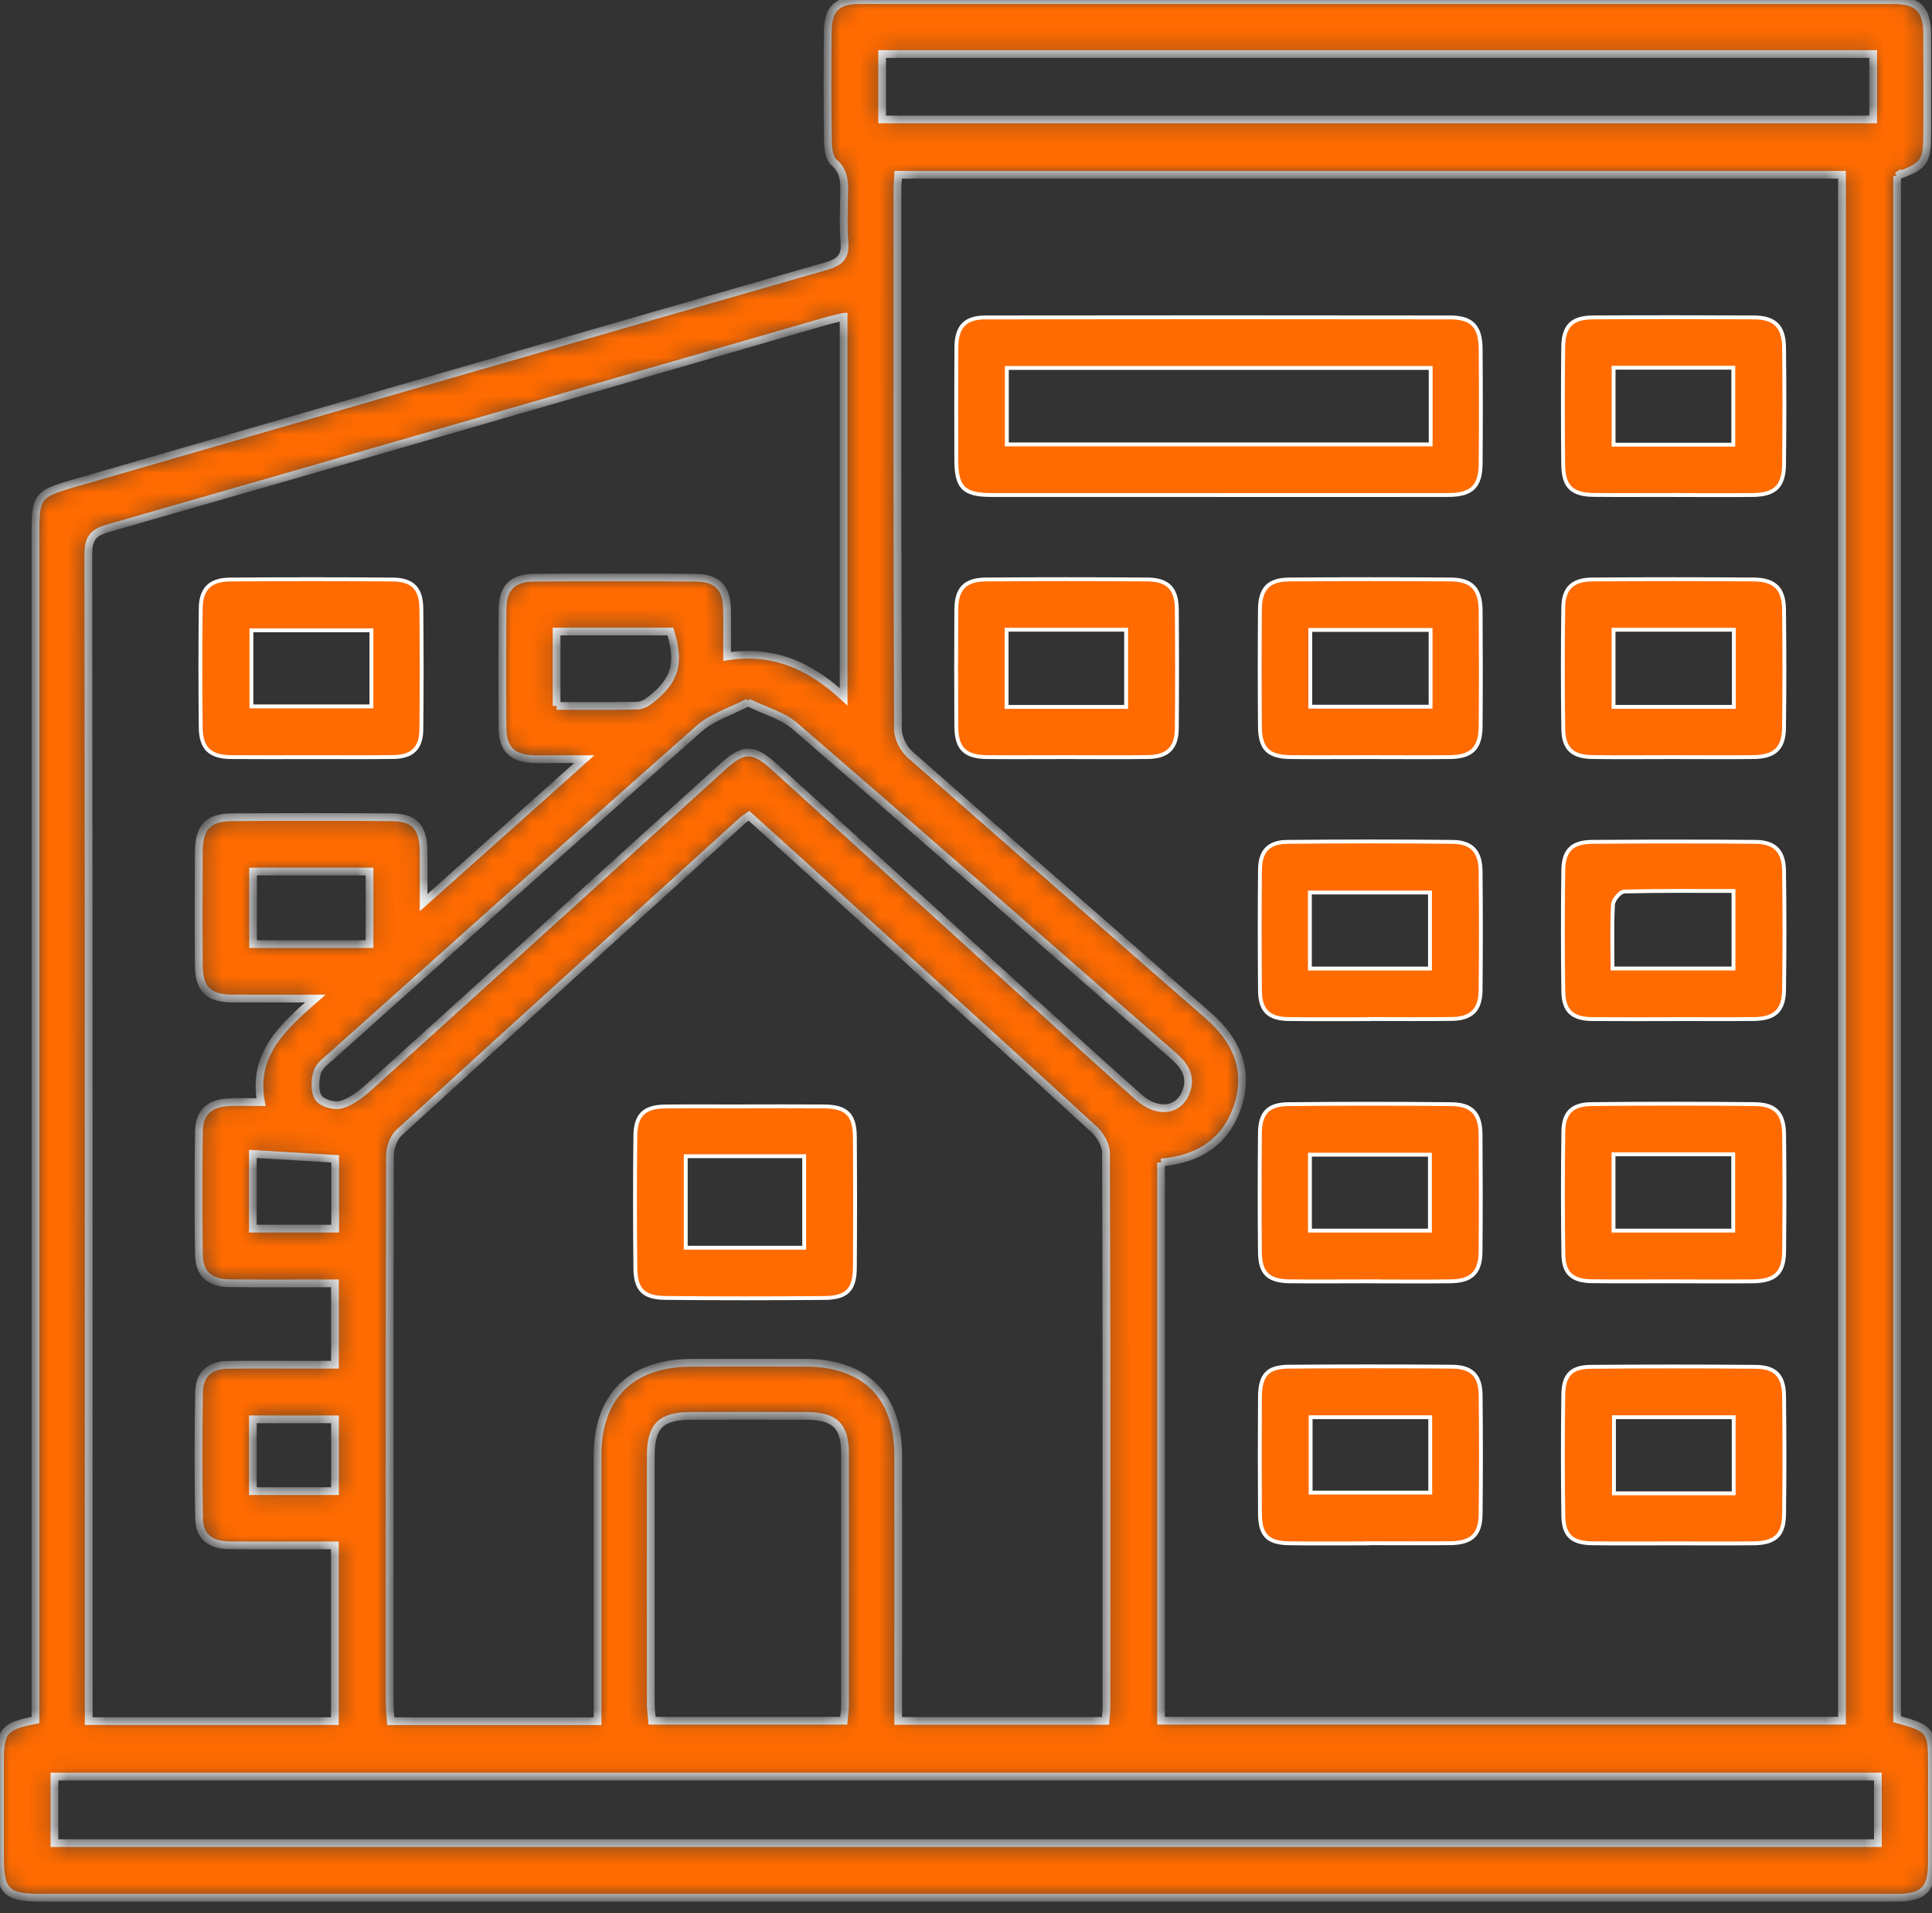
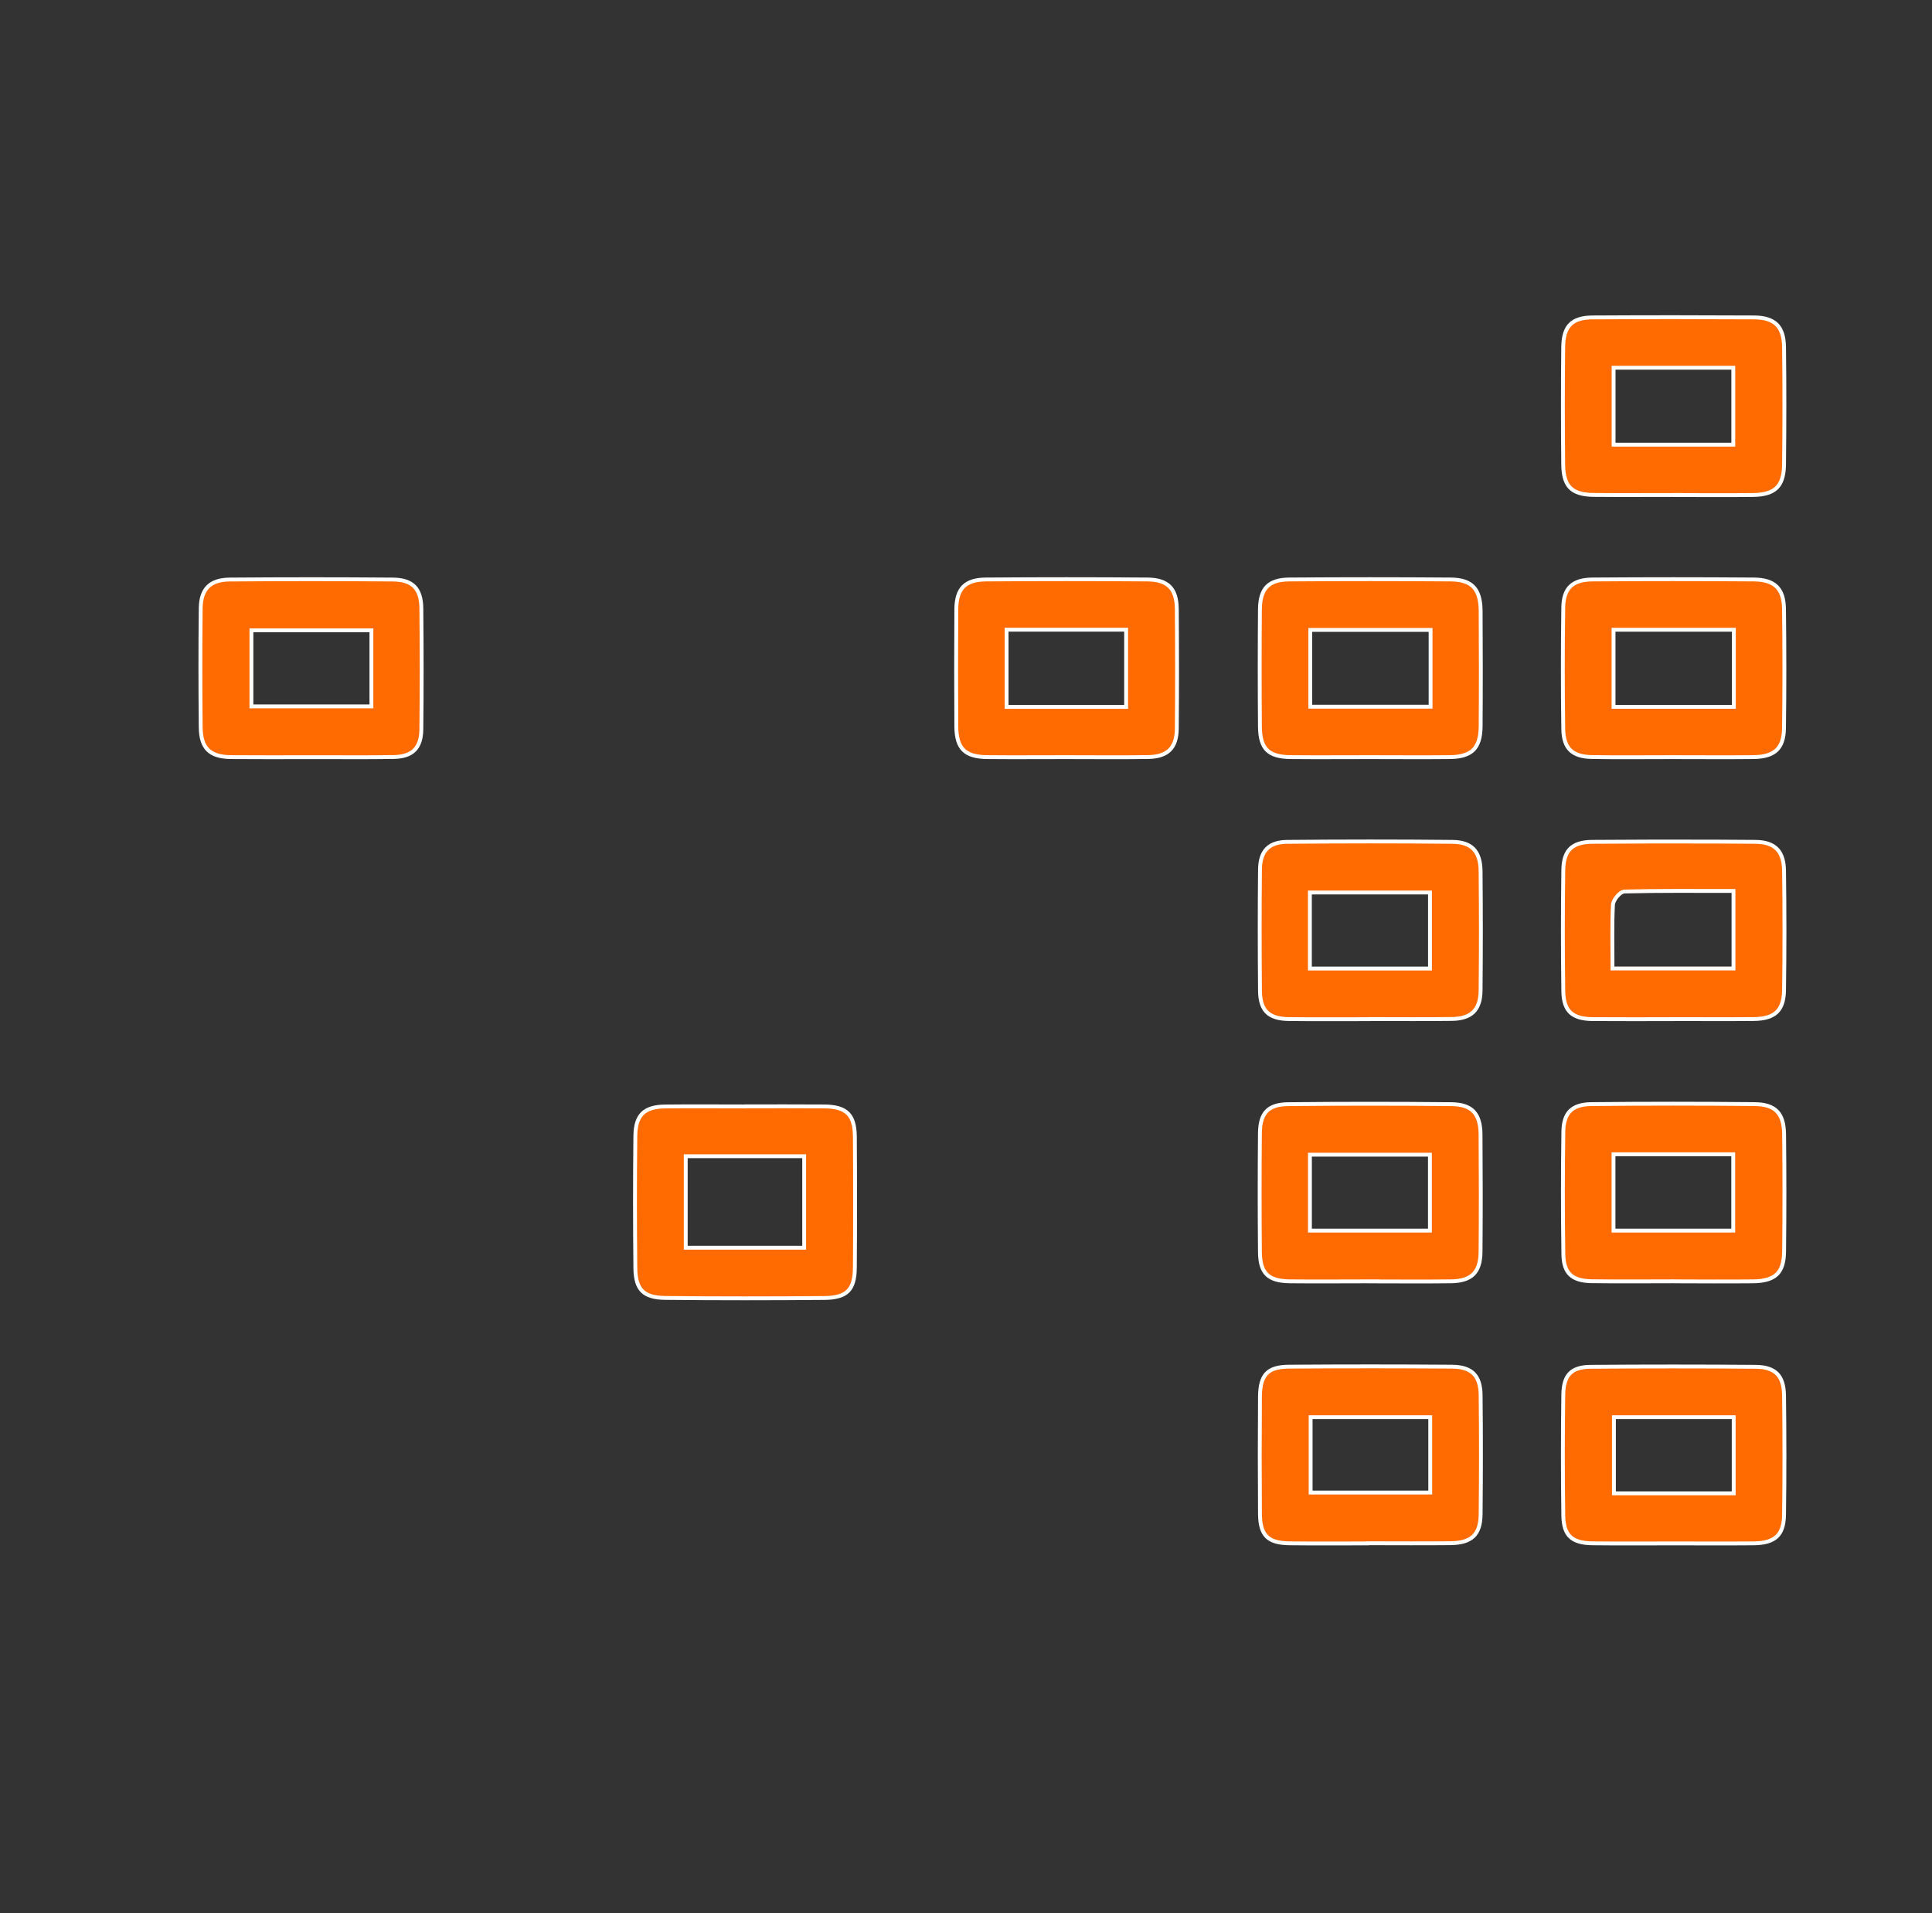
<svg xmlns="http://www.w3.org/2000/svg" width="100" height="99" viewBox="0 0 100 99" fill="none">
  <rect x="0" y="0" width="100" height="99" fill="#333333" stroke="none" />
  <mask id="path-1-inside-1_135_399" fill="white">
-     <path d="M98.196 9.105V88.972C99.93 89.449 99.998 89.541 99.998 91.34C99.998 93.008 100.003 94.678 99.998 96.346C99.992 97.794 99.578 98.211 98.133 98.211C88.036 98.211 77.936 98.211 67.839 98.211C45.938 98.211 24.039 98.211 2.137 98.211C0.325 98.211 0.003 97.894 0 96.126C0 94.458 0 92.787 0 91.12C0 89.583 0.215 89.326 1.836 89.013C1.836 88.625 1.836 88.211 1.836 87.797C1.836 67.702 1.836 47.605 1.836 27.511C1.836 25.727 1.962 25.552 3.69 25.051C16.703 21.285 29.714 17.516 42.736 13.779C43.454 13.571 43.774 13.312 43.709 12.533C43.638 11.688 43.68 10.833 43.695 9.981C43.706 9.388 43.698 8.859 43.166 8.405C42.924 8.2 42.861 7.694 42.853 7.322C42.825 5.423 42.825 3.524 42.846 1.628C42.859 0.435 43.326 0.002 44.553 0.002C62.355 -0.001 80.158 -0.001 97.96 0.002C99.271 0.002 99.743 0.466 99.751 1.762C99.762 3.464 99.756 5.166 99.754 6.868C99.754 8.386 99.617 8.586 98.191 9.108L98.196 9.105ZM60.095 60.16V89.048H95.34V9.045H46.489C46.475 9.352 46.452 9.603 46.452 9.858C46.452 19.152 46.441 28.45 46.478 37.744C46.478 38.185 46.761 38.746 47.097 39.042C52.232 43.572 57.398 48.061 62.552 52.57C63.973 53.813 64.676 55.339 64.073 57.212C63.478 59.058 62.093 59.986 60.095 60.162V60.16ZM30.928 89.074V87.891C30.928 83.703 30.926 79.512 30.928 75.323C30.931 72.26 32.667 70.537 35.757 70.527C37.758 70.521 39.756 70.519 41.757 70.527C44.781 70.54 46.486 72.255 46.491 75.297C46.496 79.52 46.491 83.742 46.491 87.962C46.491 88.311 46.491 88.659 46.491 89.058H57.22C57.241 88.78 57.27 88.557 57.27 88.334C57.27 78.777 57.281 69.221 57.246 59.666C57.246 59.257 56.955 58.746 56.638 58.457C52.148 54.34 47.632 50.249 43.121 46.155C41.671 44.838 40.213 43.527 38.767 42.221C38.623 42.321 38.537 42.37 38.466 42.433C32.52 47.823 26.57 53.207 20.648 58.623C20.365 58.882 20.186 59.407 20.186 59.808C20.16 69.234 20.165 78.659 20.168 88.085C20.168 88.4 20.205 88.717 20.226 89.074H30.928ZM43.659 16.393C43.291 16.485 43.008 16.545 42.728 16.627C30.344 20.204 17.96 23.792 5.57 27.345C4.802 27.566 4.571 27.888 4.571 28.688C4.597 48.455 4.592 68.221 4.592 87.988V89.069H17.333V79.976C15.46 79.976 13.661 79.989 11.867 79.971C10.879 79.96 10.32 79.507 10.304 78.594C10.262 76.401 10.262 74.209 10.304 72.016C10.32 71.132 10.868 70.647 11.768 70.634C12.848 70.618 13.931 70.626 15.012 70.626C15.783 70.626 16.557 70.626 17.338 70.626V66.414C15.468 66.414 13.672 66.427 11.875 66.409C10.852 66.399 10.312 65.919 10.296 64.938C10.262 62.811 10.265 60.684 10.296 58.557C10.309 57.602 10.803 57.117 11.755 57.047C12.297 57.007 12.846 57.039 13.509 57.039C13.063 54.568 14.592 53.189 16.323 51.675C14.694 51.675 13.36 51.683 12.027 51.675C10.787 51.665 10.299 51.19 10.291 49.955C10.275 47.991 10.278 46.029 10.291 44.065C10.299 42.813 10.774 42.302 11.998 42.294C14.752 42.273 17.506 42.273 20.26 42.294C21.448 42.305 21.901 42.792 21.922 43.989C21.936 44.815 21.925 45.643 21.925 46.713C24.779 44.167 27.414 41.812 30.241 39.289C29.557 39.289 29.169 39.289 28.781 39.289C28.387 39.289 27.994 39.299 27.6 39.286C26.538 39.252 26.022 38.767 26.011 37.718C25.99 35.656 25.993 33.595 26.011 31.534C26.019 30.422 26.52 29.905 27.64 29.897C30.425 29.876 33.213 29.876 35.998 29.897C37.126 29.905 37.608 30.411 37.629 31.523C37.645 32.32 37.632 33.115 37.632 33.97C40.058 33.6 41.933 34.461 43.666 36.058V16.393H43.659ZM97.199 91.938H2.817V95.384H97.199V91.938ZM96.953 2.798H45.66V6.181H96.953V2.798ZM43.672 89.05C43.698 88.749 43.737 88.497 43.737 88.245C43.74 83.897 43.745 79.549 43.737 75.198C43.737 73.789 43.202 73.283 41.749 73.275C39.751 73.267 37.752 73.267 35.754 73.275C34.207 73.28 33.688 73.797 33.685 75.337C33.68 79.619 33.682 83.905 33.685 88.187C33.685 88.468 33.727 88.746 33.753 89.05H43.669H43.672ZM38.718 36.351C37.816 36.824 36.869 37.107 36.197 37.699C29.832 43.312 23.514 48.974 17.186 54.626C16.895 54.885 16.517 55.156 16.418 55.491C16.297 55.906 16.271 56.498 16.491 56.818C16.68 57.091 17.328 57.269 17.671 57.164C18.204 57.002 18.702 56.616 19.129 56.228C25.232 50.718 31.319 45.19 37.414 39.672C38.503 38.685 38.996 38.701 40.097 39.7C44.511 43.708 48.925 47.718 53.341 51.725C55.209 53.419 57.068 55.127 58.959 56.797C59.958 57.678 61.086 57.477 61.424 56.412C61.673 55.63 61.254 55.087 60.714 54.618C54.202 48.927 47.695 43.228 41.149 37.579C40.517 37.033 39.62 36.795 38.715 36.351H38.718ZM19.127 45.103H13.1V48.859H19.127V45.103ZM28.807 36.532C30.252 36.532 31.621 36.545 32.987 36.519C33.218 36.514 33.478 36.372 33.669 36.22C34.957 35.203 35.201 34.337 34.702 32.682H28.809V36.532H28.807ZM13.087 59.716V63.585H17.349V59.971C15.917 59.884 14.54 59.803 13.087 59.716ZM13.089 77.167H17.341V73.454H13.089V77.167Z" />
-   </mask>
+     </mask>
  <path d="M98.196 9.105V88.972C99.93 89.449 99.998 89.541 99.998 91.34C99.998 93.008 100.003 94.678 99.998 96.346C99.992 97.794 99.578 98.211 98.133 98.211C88.036 98.211 77.936 98.211 67.839 98.211C45.938 98.211 24.039 98.211 2.137 98.211C0.325 98.211 0.003 97.894 0 96.126C0 94.458 0 92.787 0 91.12C0 89.583 0.215 89.326 1.836 89.013C1.836 88.625 1.836 88.211 1.836 87.797C1.836 67.702 1.836 47.605 1.836 27.511C1.836 25.727 1.962 25.552 3.69 25.051C16.703 21.285 29.714 17.516 42.736 13.779C43.454 13.571 43.774 13.312 43.709 12.533C43.638 11.688 43.68 10.833 43.695 9.981C43.706 9.388 43.698 8.859 43.166 8.405C42.924 8.2 42.861 7.694 42.853 7.322C42.825 5.423 42.825 3.524 42.846 1.628C42.859 0.435 43.326 0.002 44.553 0.002C62.355 -0.001 80.158 -0.001 97.96 0.002C99.271 0.002 99.743 0.466 99.751 1.762C99.762 3.464 99.756 5.166 99.754 6.868C99.754 8.386 99.617 8.586 98.191 9.108L98.196 9.105ZM60.095 60.16V89.048H95.34V9.045H46.489C46.475 9.352 46.452 9.603 46.452 9.858C46.452 19.152 46.441 28.45 46.478 37.744C46.478 38.185 46.761 38.746 47.097 39.042C52.232 43.572 57.398 48.061 62.552 52.57C63.973 53.813 64.676 55.339 64.073 57.212C63.478 59.058 62.093 59.986 60.095 60.162V60.16ZM30.928 89.074V87.891C30.928 83.703 30.926 79.512 30.928 75.323C30.931 72.26 32.667 70.537 35.757 70.527C37.758 70.521 39.756 70.519 41.757 70.527C44.781 70.54 46.486 72.255 46.491 75.297C46.496 79.52 46.491 83.742 46.491 87.962C46.491 88.311 46.491 88.659 46.491 89.058H57.22C57.241 88.78 57.27 88.557 57.27 88.334C57.27 78.777 57.281 69.221 57.246 59.666C57.246 59.257 56.955 58.746 56.638 58.457C52.148 54.34 47.632 50.249 43.121 46.155C41.671 44.838 40.213 43.527 38.767 42.221C38.623 42.321 38.537 42.37 38.466 42.433C32.52 47.823 26.57 53.207 20.648 58.623C20.365 58.882 20.186 59.407 20.186 59.808C20.16 69.234 20.165 78.659 20.168 88.085C20.168 88.4 20.205 88.717 20.226 89.074H30.928ZM43.659 16.393C43.291 16.485 43.008 16.545 42.728 16.627C30.344 20.204 17.96 23.792 5.57 27.345C4.802 27.566 4.571 27.888 4.571 28.688C4.597 48.455 4.592 68.221 4.592 87.988V89.069H17.333V79.976C15.46 79.976 13.661 79.989 11.867 79.971C10.879 79.96 10.32 79.507 10.304 78.594C10.262 76.401 10.262 74.209 10.304 72.016C10.32 71.132 10.868 70.647 11.768 70.634C12.848 70.618 13.931 70.626 15.012 70.626C15.783 70.626 16.557 70.626 17.338 70.626V66.414C15.468 66.414 13.672 66.427 11.875 66.409C10.852 66.399 10.312 65.919 10.296 64.938C10.262 62.811 10.265 60.684 10.296 58.557C10.309 57.602 10.803 57.117 11.755 57.047C12.297 57.007 12.846 57.039 13.509 57.039C13.063 54.568 14.592 53.189 16.323 51.675C14.694 51.675 13.36 51.683 12.027 51.675C10.787 51.665 10.299 51.19 10.291 49.955C10.275 47.991 10.278 46.029 10.291 44.065C10.299 42.813 10.774 42.302 11.998 42.294C14.752 42.273 17.506 42.273 20.26 42.294C21.448 42.305 21.901 42.792 21.922 43.989C21.936 44.815 21.925 45.643 21.925 46.713C24.779 44.167 27.414 41.812 30.241 39.289C29.557 39.289 29.169 39.289 28.781 39.289C28.387 39.289 27.994 39.299 27.6 39.286C26.538 39.252 26.022 38.767 26.011 37.718C25.99 35.656 25.993 33.595 26.011 31.534C26.019 30.422 26.52 29.905 27.64 29.897C30.425 29.876 33.213 29.876 35.998 29.897C37.126 29.905 37.608 30.411 37.629 31.523C37.645 32.32 37.632 33.115 37.632 33.97C40.058 33.6 41.933 34.461 43.666 36.058V16.393H43.659ZM97.199 91.938H2.817V95.384H97.199V91.938ZM96.953 2.798H45.66V6.181H96.953V2.798ZM43.672 89.05C43.698 88.749 43.737 88.497 43.737 88.245C43.74 83.897 43.745 79.549 43.737 75.198C43.737 73.789 43.202 73.283 41.749 73.275C39.751 73.267 37.752 73.267 35.754 73.275C34.207 73.28 33.688 73.797 33.685 75.337C33.68 79.619 33.682 83.905 33.685 88.187C33.685 88.468 33.727 88.746 33.753 89.05H43.669H43.672ZM38.718 36.351C37.816 36.824 36.869 37.107 36.197 37.699C29.832 43.312 23.514 48.974 17.186 54.626C16.895 54.885 16.517 55.156 16.418 55.491C16.297 55.906 16.271 56.498 16.491 56.818C16.68 57.091 17.328 57.269 17.671 57.164C18.204 57.002 18.702 56.616 19.129 56.228C25.232 50.718 31.319 45.19 37.414 39.672C38.503 38.685 38.996 38.701 40.097 39.7C44.511 43.708 48.925 47.718 53.341 51.725C55.209 53.419 57.068 55.127 58.959 56.797C59.958 57.678 61.086 57.477 61.424 56.412C61.673 55.63 61.254 55.087 60.714 54.618C54.202 48.927 47.695 43.228 41.149 37.579C40.517 37.033 39.62 36.795 38.715 36.351H38.718ZM19.127 45.103H13.1V48.859H19.127V45.103ZM28.807 36.532C30.252 36.532 31.621 36.545 32.987 36.519C33.218 36.514 33.478 36.372 33.669 36.22C34.957 35.203 35.201 34.337 34.702 32.682H28.809V36.532H28.807ZM13.087 59.716V63.585H17.349V59.971C15.917 59.884 14.54 59.803 13.087 59.716ZM13.089 77.167H17.341V73.454H13.089V77.167Z" fill="#FF6B00" stroke="white" stroke-width="0.4" mask="url(#path-1-inside-1_135_399)" />
-   <path d="M75.08 16.428C75.646 16.428 76.026 16.556 76.268 16.807C76.511 17.058 76.634 17.454 76.638 18.036C76.654 20.031 76.654 22.024 76.638 24.02C76.633 24.615 76.506 25.005 76.251 25.25C75.996 25.496 75.588 25.616 74.972 25.617C70.989 25.625 67.006 25.619 63.026 25.619L63.024 25.617H51.288C50.569 25.617 50.133 25.508 49.872 25.251C49.612 24.995 49.501 24.567 49.499 23.86C49.494 21.899 49.489 19.937 49.502 17.976C49.506 17.425 49.627 17.043 49.863 16.799C50.097 16.555 50.464 16.428 51.004 16.428C59.029 16.417 67.055 16.417 75.08 16.428ZM52.114 22.998H74.052V19.04H52.114V22.998Z" fill="#FF6B00" stroke="white" stroke-width="0.2" />
  <path d="M88.755 43.553L90.867 43.566C91.381 43.572 91.741 43.699 91.975 43.938C92.18 44.146 92.303 44.453 92.334 44.876L92.342 45.065C92.371 47.125 92.371 49.186 92.342 51.246C92.334 51.788 92.204 52.151 91.959 52.382C91.713 52.614 91.331 52.731 90.776 52.736C89.399 52.749 88.024 52.739 86.646 52.739H86.546V52.742C85.875 52.742 85.203 52.744 84.531 52.745L82.419 52.739C81.885 52.734 81.518 52.62 81.282 52.398C81.048 52.175 80.924 51.827 80.916 51.304C80.887 49.212 80.887 47.117 80.916 45.025C80.923 44.502 81.045 44.145 81.279 43.917C81.513 43.688 81.879 43.57 82.413 43.566C84.528 43.551 86.642 43.544 88.755 43.553ZM89.725 46.109H89.625C87.733 46.109 85.911 46.091 84.089 46.136H84.088C84.013 46.138 83.94 46.176 83.879 46.22C83.816 46.265 83.753 46.327 83.698 46.393C83.642 46.459 83.591 46.533 83.554 46.606C83.517 46.679 83.489 46.759 83.486 46.834C83.433 47.873 83.462 48.922 83.462 50.023V50.122H89.725V46.109Z" fill="#FF6B00" stroke="white" stroke-width="0.2" />
  <path d="M90.797 16.427C91.343 16.431 91.72 16.556 91.963 16.796C92.206 17.036 92.334 17.41 92.342 17.957C92.368 19.983 92.365 22.013 92.342 24.042C92.335 24.619 92.209 25.003 91.961 25.245C91.713 25.488 91.323 25.61 90.744 25.616C89.448 25.631 88.152 25.62 86.855 25.619L86.858 25.616H86.617C85.239 25.616 83.864 25.626 82.487 25.613C81.904 25.607 81.521 25.488 81.279 25.248C81.068 25.038 80.949 24.718 80.918 24.248L80.911 24.036C80.89 22.007 80.89 19.981 80.911 17.952C80.918 17.398 81.04 17.024 81.278 16.787C81.516 16.55 81.889 16.429 82.439 16.427C83.832 16.419 85.225 16.415 86.618 16.415L90.797 16.427ZM83.519 23.013H89.715V19.031H83.519V23.013Z" fill="#FF6B00" stroke="white" stroke-width="0.2" />
  <path d="M66.628 43.567C69.479 43.541 72.331 43.538 75.181 43.567C75.691 43.572 76.047 43.703 76.277 43.944C76.508 44.187 76.63 44.558 76.635 45.081C76.656 47.142 76.656 49.202 76.635 51.263C76.63 51.778 76.502 52.137 76.265 52.369C76.028 52.602 75.665 52.726 75.152 52.732C73.745 52.751 72.336 52.737 70.926 52.737H70.864L70.86 52.743C69.471 52.743 68.083 52.755 66.697 52.737C66.17 52.731 65.808 52.613 65.576 52.386C65.344 52.159 65.222 51.806 65.217 51.284C65.199 49.192 65.196 47.097 65.217 45.002C65.222 44.51 65.341 44.158 65.566 43.928C65.762 43.727 66.051 43.605 66.451 43.574L66.628 43.567ZM67.799 50.123H74.016V46.188H67.799V50.123Z" fill="#FF6B00" stroke="white" stroke-width="0.2" />
  <path d="M82.421 29.989C85.206 29.968 87.994 29.968 90.779 29.989C91.329 29.993 91.71 30.118 91.956 30.357C92.171 30.567 92.297 30.878 92.331 31.314L92.34 31.509C92.366 33.569 92.368 35.629 92.34 37.69C92.332 38.227 92.2 38.591 91.953 38.822C91.735 39.026 91.413 39.142 90.963 39.173L90.762 39.181C89.355 39.196 87.945 39.183 86.536 39.183C85.157 39.183 83.783 39.199 82.407 39.178C81.88 39.17 81.516 39.052 81.281 38.824C81.046 38.597 80.921 38.244 80.914 37.721C80.885 35.629 80.885 33.535 80.914 31.44C80.921 30.927 81.048 30.572 81.286 30.343C81.524 30.113 81.893 29.993 82.421 29.989ZM83.517 36.579H89.744V32.59H83.517V36.579Z" fill="#FF6B00" stroke="white" stroke-width="0.2" />
  <path d="M66.723 29.989C69.51 29.968 72.295 29.968 75.082 29.989C75.647 29.993 76.027 30.123 76.269 30.376C76.511 30.63 76.634 31.029 76.638 31.61C76.651 33.606 76.653 35.601 76.638 37.599C76.632 38.175 76.508 38.56 76.263 38.805C76.017 39.05 75.631 39.174 75.056 39.181C73.68 39.196 72.304 39.183 70.926 39.183C69.548 39.183 68.173 39.194 66.797 39.181H66.796C66.207 39.175 65.822 39.057 65.58 38.819C65.339 38.581 65.219 38.202 65.214 37.619C65.198 35.59 65.198 33.563 65.214 31.534C65.218 30.982 65.339 30.604 65.574 30.361C65.809 30.12 66.177 29.994 66.723 29.989ZM67.82 36.571H74.047V32.598H67.82V36.571Z" fill="#FF6B00" stroke="white" stroke-width="0.2" />
  <path d="M51.024 29.989C53.811 29.968 56.596 29.968 59.383 29.989C59.932 29.993 60.307 30.12 60.546 30.361C60.785 30.603 60.908 30.979 60.912 31.52C60.928 33.581 60.931 35.643 60.912 37.706C60.907 38.217 60.781 38.576 60.546 38.81C60.31 39.044 59.947 39.17 59.432 39.178C58.025 39.199 56.616 39.183 55.203 39.183C53.826 39.183 52.452 39.194 51.076 39.181C50.495 39.174 50.11 39.052 49.867 38.81C49.625 38.569 49.503 38.187 49.499 37.609C49.486 35.58 49.486 33.55 49.499 31.523C49.503 30.979 49.626 30.604 49.863 30.362C50.101 30.121 50.474 29.994 51.024 29.989ZM52.101 36.582H58.288V32.587H52.101V36.582Z" fill="#FF6B00" stroke="white" stroke-width="0.2" />
  <path d="M66.673 57.142C69.491 57.113 72.311 57.113 75.127 57.142C75.67 57.147 76.038 57.277 76.272 57.523C76.508 57.769 76.629 58.153 76.633 58.705C76.648 60.732 76.651 62.761 76.633 64.787C76.628 65.333 76.502 65.704 76.263 65.941C76.022 66.179 75.647 66.303 75.1 66.31C73.772 66.327 72.443 66.316 71.114 66.314L71.118 66.311H70.876C69.498 66.311 68.123 66.325 66.747 66.31C66.18 66.303 65.806 66.188 65.571 65.959C65.337 65.73 65.219 65.367 65.214 64.811C65.195 62.751 65.195 60.69 65.214 58.629C65.219 58.1 65.334 57.737 65.56 57.503C65.786 57.27 66.142 57.147 66.673 57.142ZM67.802 63.688H74.013V59.755H67.802V63.688Z" fill="#FF6B00" stroke="white" stroke-width="0.2" />
  <path d="M82.367 57.139C85.186 57.11 88.002 57.11 90.82 57.139C91.37 57.144 91.741 57.271 91.978 57.514C92.216 57.757 92.338 58.137 92.345 58.691C92.368 60.718 92.368 62.747 92.345 64.773C92.338 65.345 92.211 65.719 91.962 65.953C91.743 66.159 91.413 66.274 90.936 66.304L90.723 66.311C89.361 66.325 87.999 66.314 86.638 66.311L86.635 66.309H86.594C85.184 66.309 83.775 66.325 82.367 66.304C81.857 66.296 81.504 66.184 81.275 65.968C81.048 65.753 80.927 65.416 80.919 64.918C80.888 62.792 80.888 60.666 80.919 58.543C80.927 58.053 81.049 57.709 81.277 57.486C81.506 57.263 81.86 57.144 82.367 57.139ZM83.515 63.687H89.712V59.736H83.515V63.687Z" fill="#FF6B00" stroke="white" stroke-width="0.2" />
  <path d="M66.699 70.727C69.515 70.706 72.334 70.706 75.15 70.727C75.676 70.73 76.039 70.852 76.273 71.083C76.507 71.314 76.631 71.671 76.637 72.188C76.661 74.248 76.658 76.309 76.637 78.367C76.632 78.907 76.506 79.271 76.264 79.503C76.021 79.736 75.641 79.856 75.085 79.862C73.677 79.878 72.27 79.865 70.858 79.865H70.757V79.873C69.757 79.874 68.759 79.88 67.761 79.876L66.731 79.868L66.527 79.86C66.073 79.831 65.766 79.72 65.564 79.519C65.334 79.291 65.22 78.924 65.216 78.356C65.201 76.33 65.201 74.3 65.216 72.273C65.22 71.695 65.33 71.319 65.554 71.083C65.778 70.848 66.137 70.732 66.699 70.727ZM67.838 77.243H74.029V73.343H67.838V77.243Z" fill="#FF6B00" stroke="white" stroke-width="0.2" />
  <path d="M82.323 70.734C85.173 70.711 88.023 70.711 90.87 70.734C91.392 70.738 91.75 70.86 91.981 71.093C92.183 71.297 92.302 71.6 92.333 72.026L92.342 72.217C92.368 74.275 92.371 76.335 92.342 78.395C92.334 78.937 92.207 79.296 91.962 79.522C91.716 79.751 91.331 79.865 90.765 79.87C89.389 79.883 88.016 79.873 86.638 79.873C85.228 79.873 83.822 79.886 82.414 79.868C81.871 79.862 81.505 79.751 81.274 79.531C81.043 79.312 80.924 78.965 80.916 78.435C80.887 76.343 80.887 74.251 80.916 72.159C80.923 71.647 81.037 71.298 81.256 71.075C81.475 70.853 81.817 70.738 82.322 70.734H82.323ZM83.537 77.282H89.736V73.343H83.537V77.282Z" fill="#FF6B00" stroke="white" stroke-width="0.2" />
  <path d="M42.677 57.259C43.263 57.265 43.646 57.382 43.886 57.62C44.126 57.858 44.244 58.239 44.248 58.827C44.264 61.082 44.264 63.34 44.248 65.595V65.596C44.244 66.188 44.133 66.57 43.897 66.81C43.66 67.049 43.277 67.167 42.675 67.172C39.924 67.195 37.17 67.198 34.42 67.169C33.849 67.162 33.476 67.045 33.242 66.811C33.008 66.576 32.892 66.205 32.886 65.642C32.862 63.353 32.859 61.064 32.886 58.778C32.892 58.224 33.017 57.855 33.256 57.621C33.496 57.387 33.87 57.268 34.42 57.262C35.796 57.246 37.169 57.259 38.547 57.259H38.589L38.592 57.255C39.267 57.255 39.941 57.254 40.614 57.253L42.677 57.259ZM35.494 64.573H41.624V59.836H35.494V64.573Z" fill="#FF6B00" stroke="white" stroke-width="0.2" />
  <path d="M11.884 29.992C14.703 29.969 17.521 29.969 20.34 29.992C20.858 29.996 21.218 30.121 21.45 30.356C21.682 30.592 21.804 30.956 21.809 31.477C21.83 33.571 21.832 35.663 21.809 37.758C21.802 38.249 21.679 38.595 21.451 38.82C21.224 39.046 20.876 39.168 20.384 39.176C18.942 39.199 17.502 39.181 16.058 39.184C15.369 39.184 14.681 39.186 13.992 39.188L11.929 39.181C11.383 39.173 11.006 39.049 10.763 38.81C10.521 38.571 10.394 38.199 10.389 37.653C10.368 35.593 10.365 33.532 10.389 31.472C10.395 30.962 10.525 30.599 10.764 30.362C11.003 30.125 11.369 29.997 11.884 29.992ZM13.013 36.556H19.224V32.619H13.013V36.556Z" fill="#FF6B00" stroke="white" stroke-width="0.2" />
</svg>